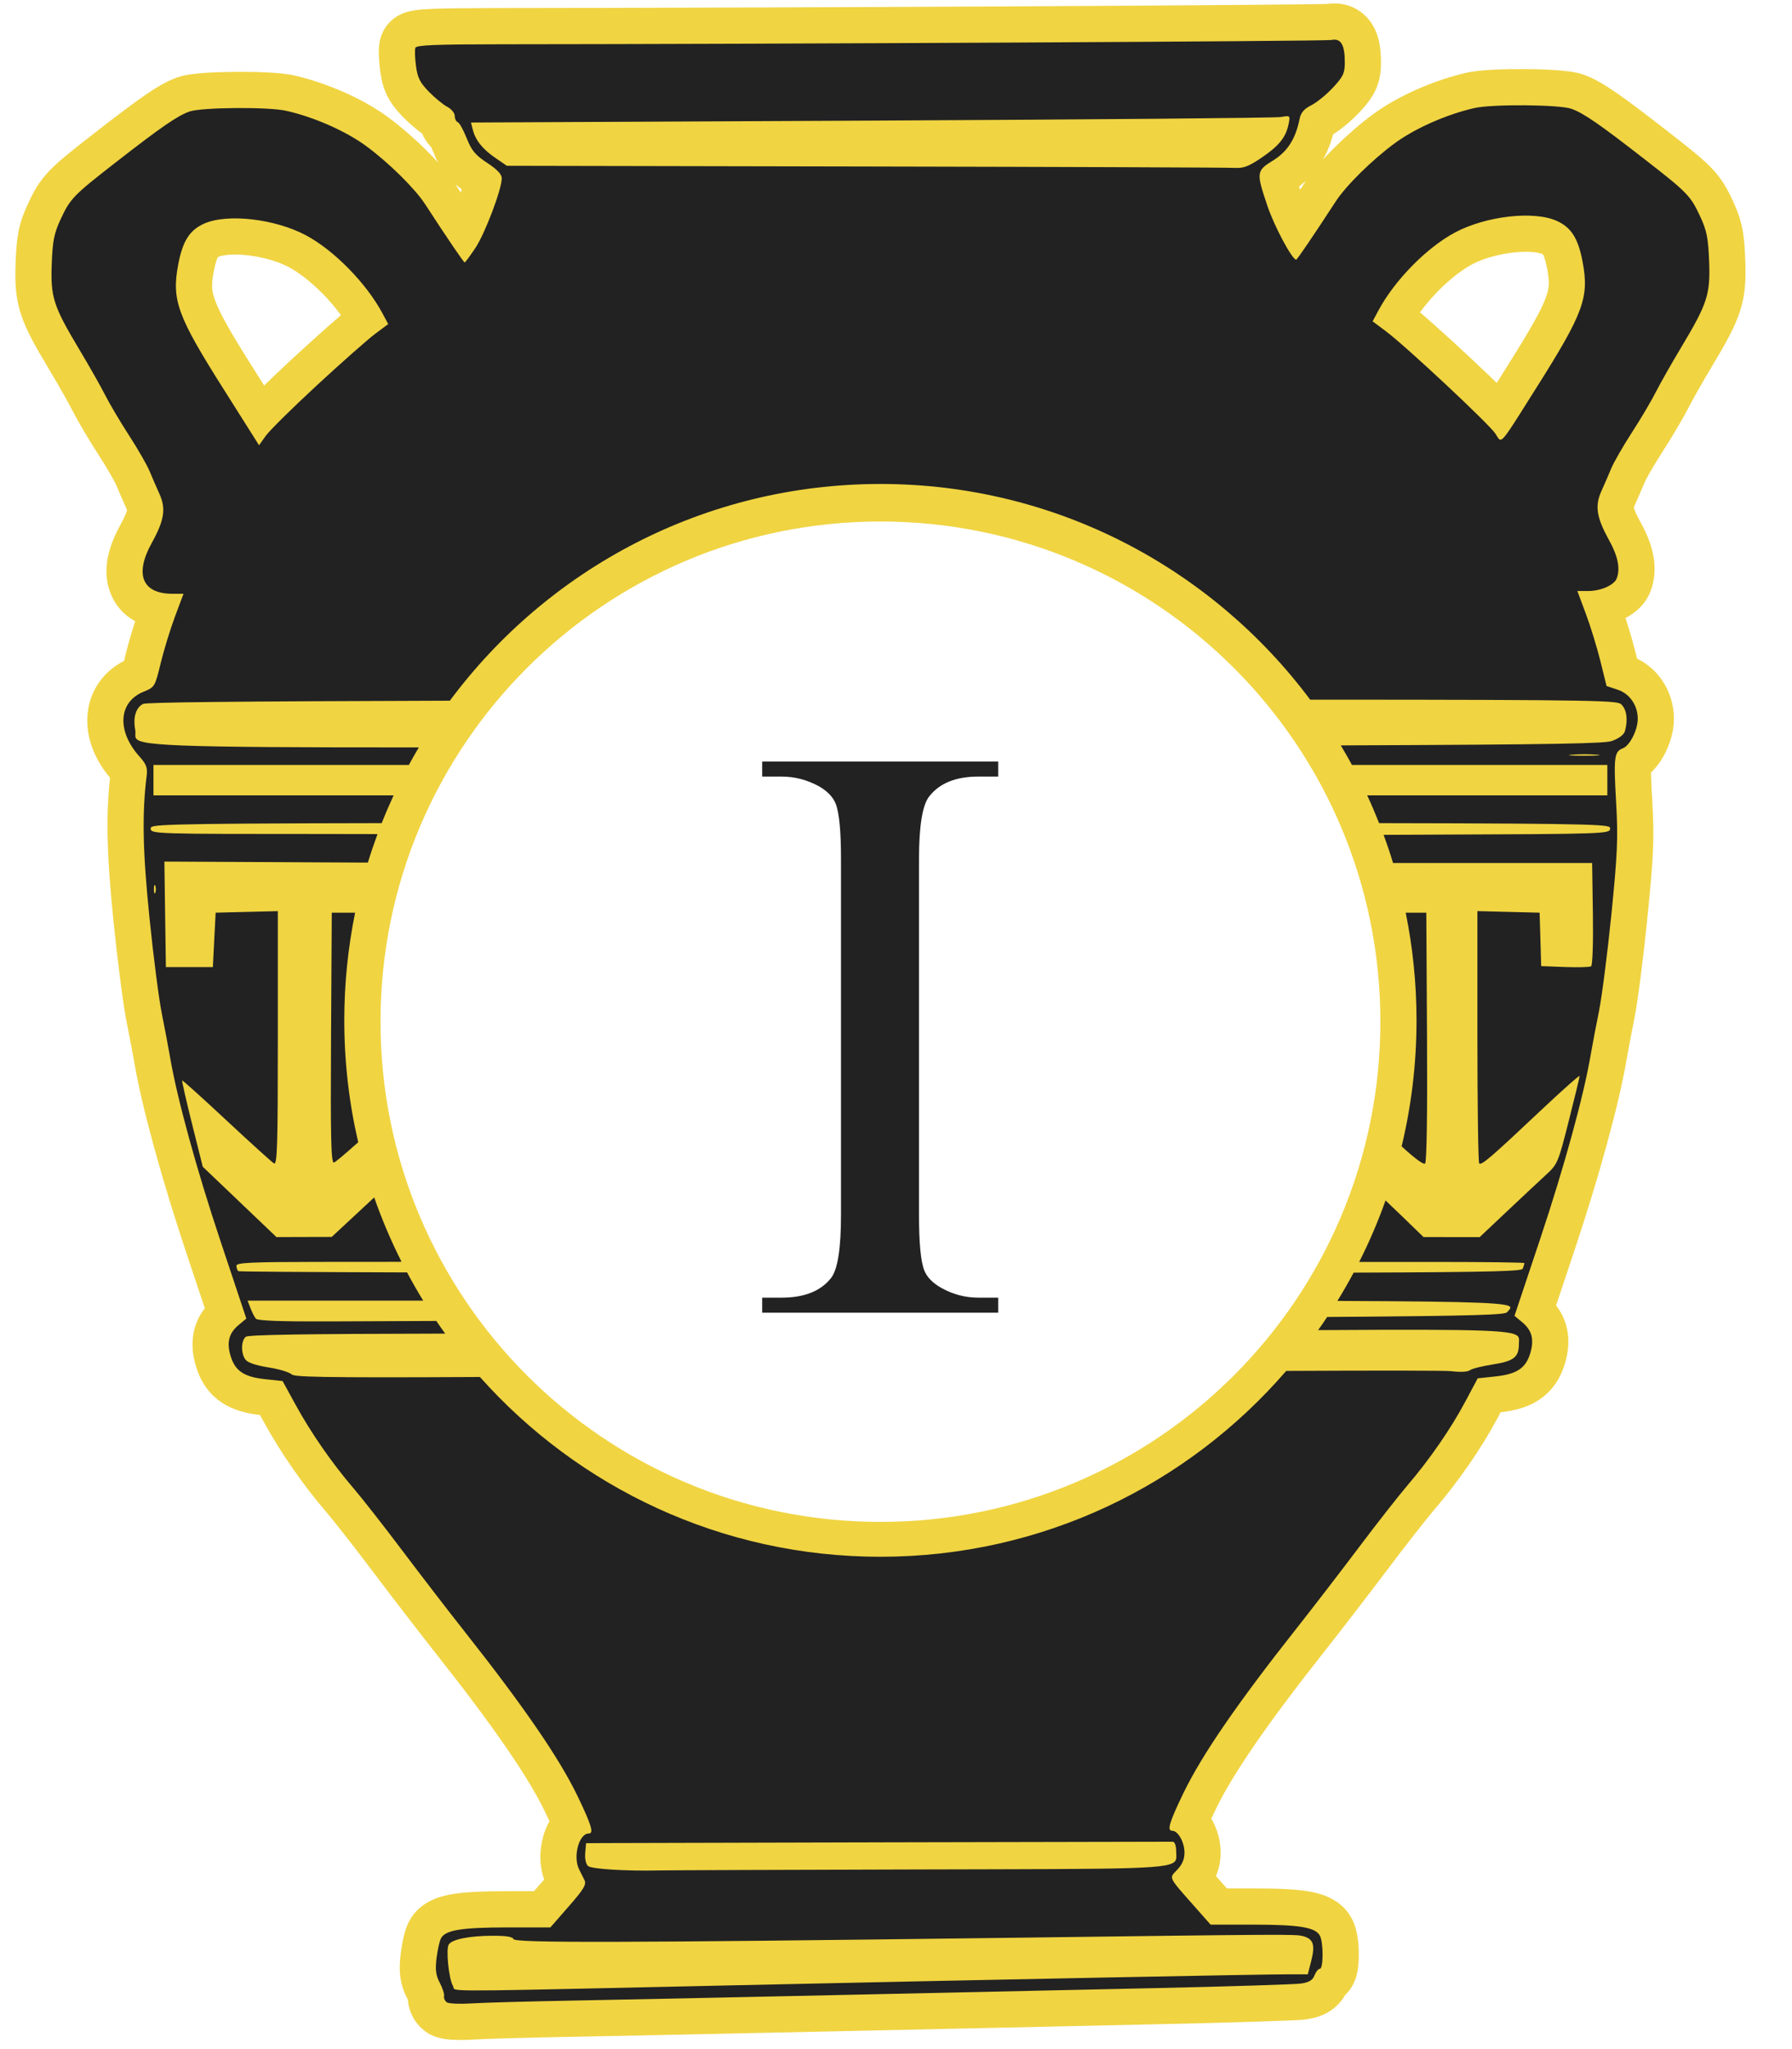
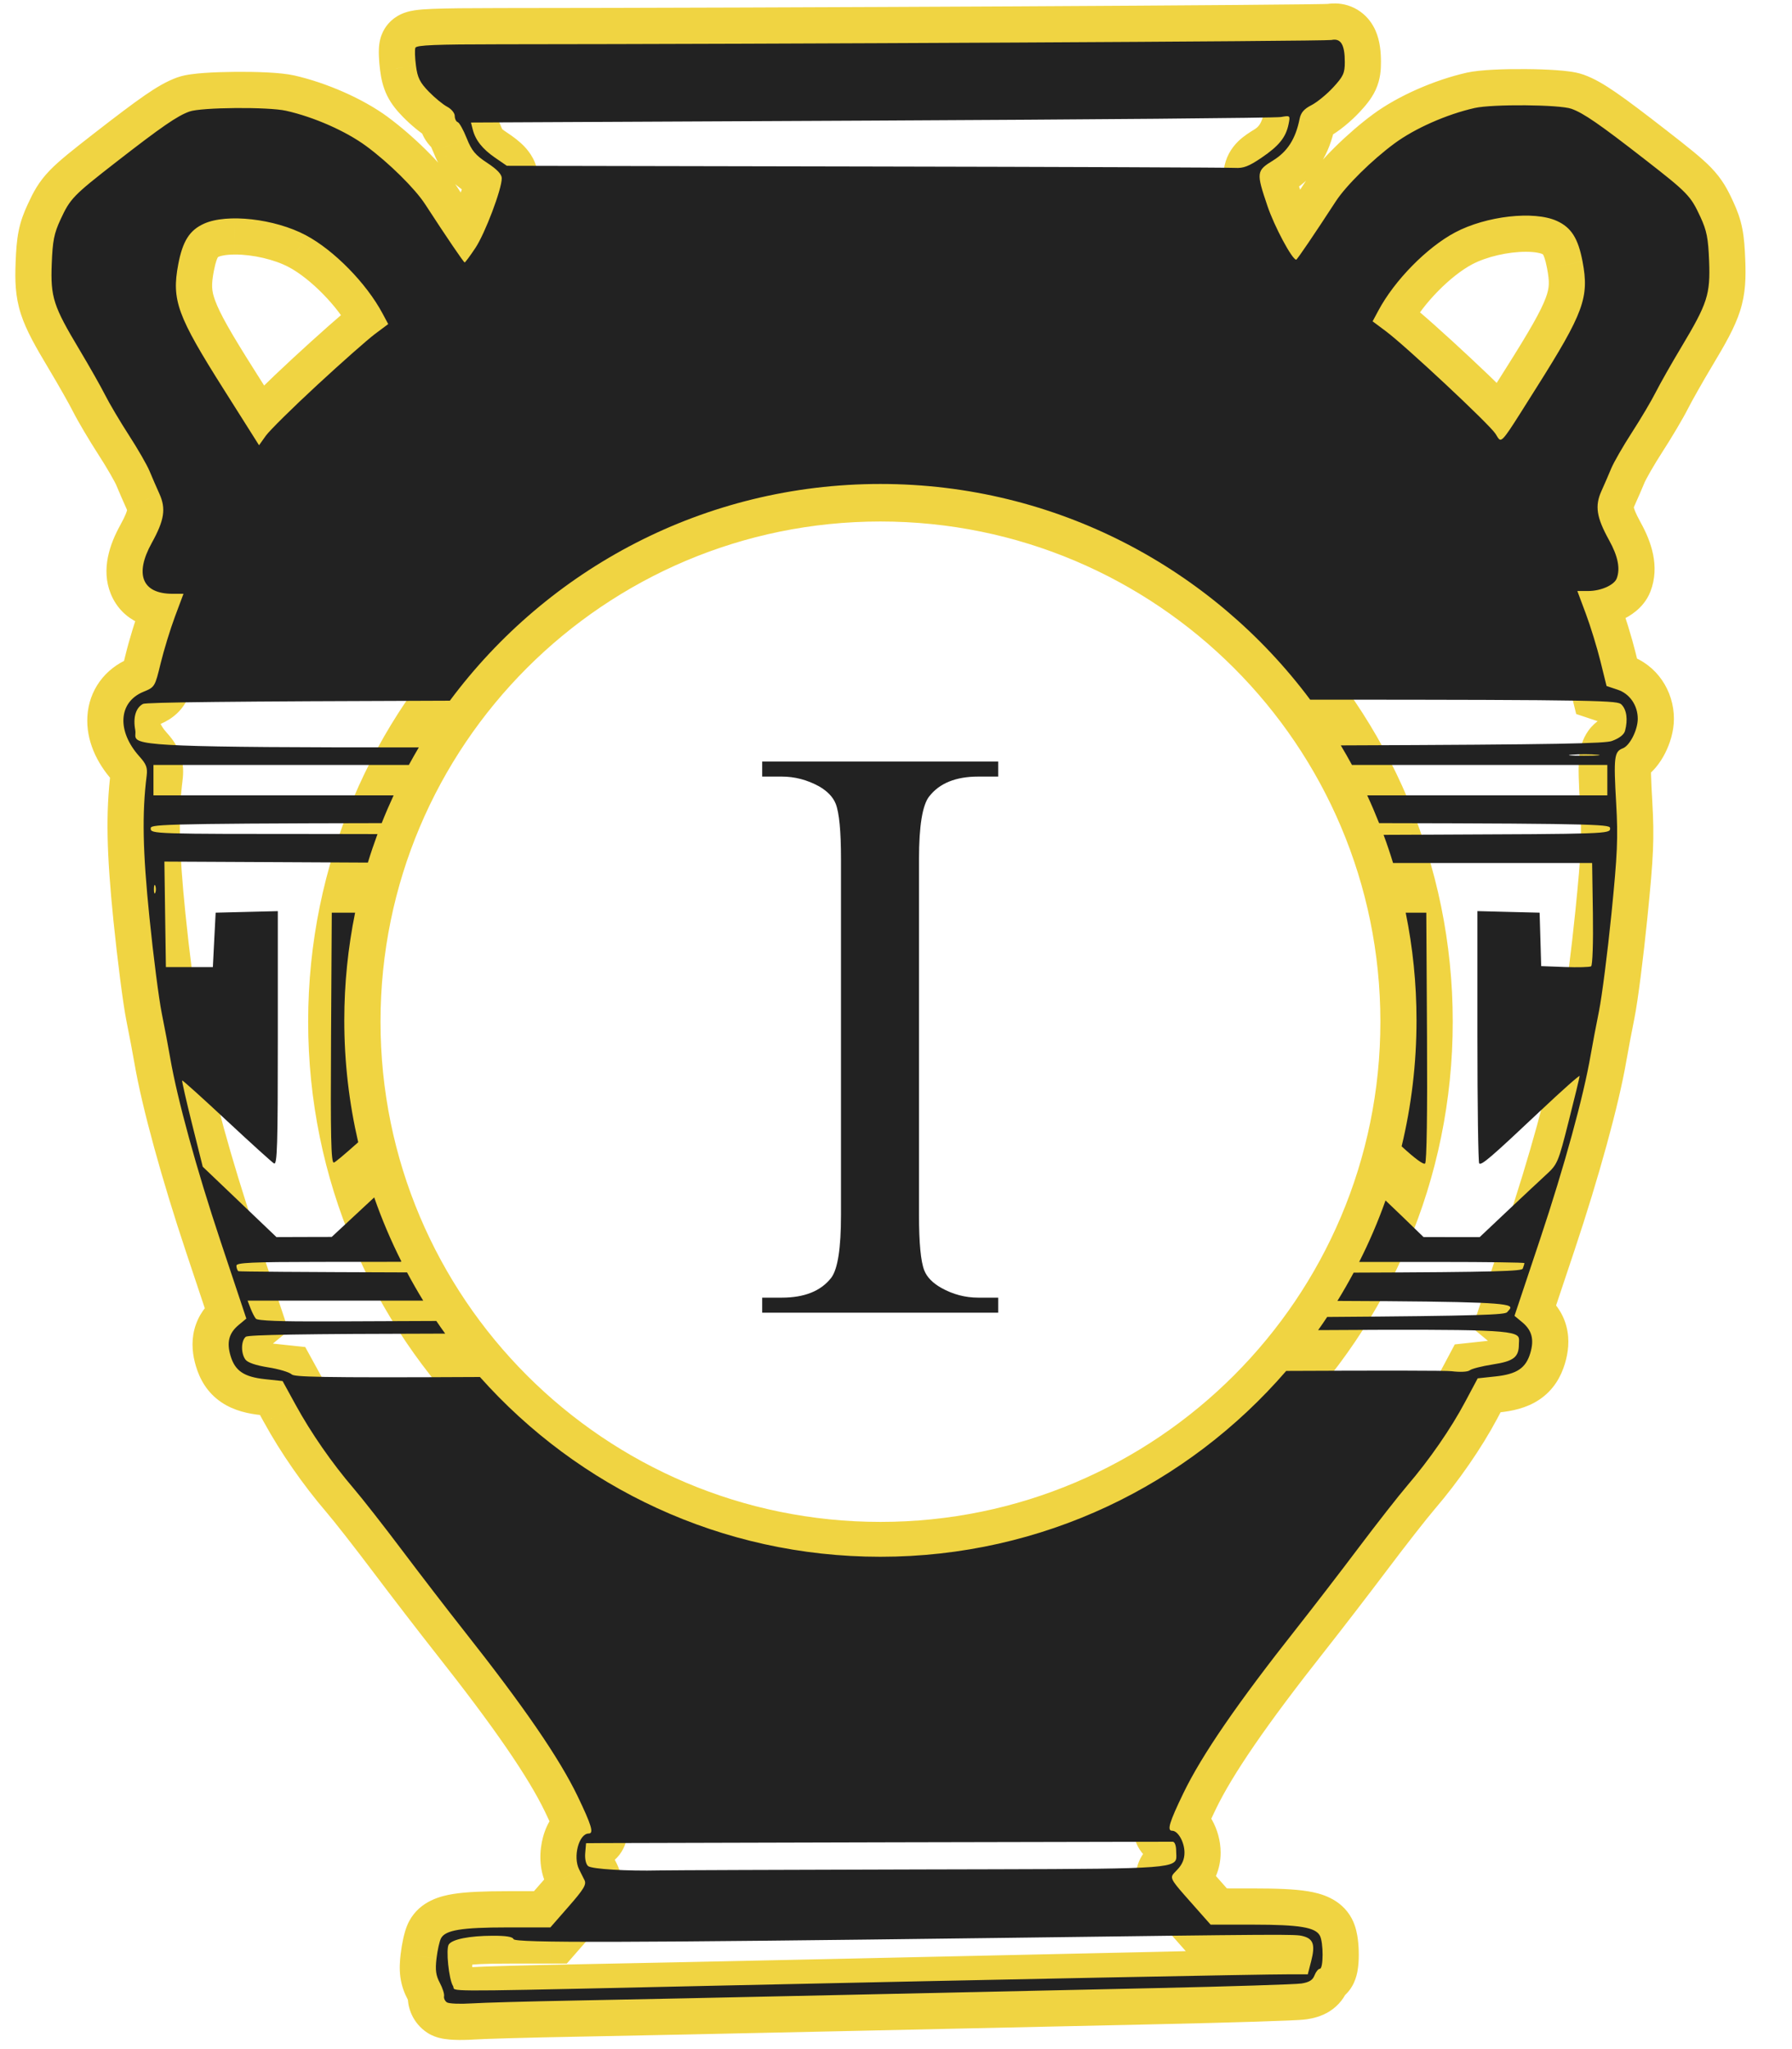
<svg xmlns="http://www.w3.org/2000/svg" width="56" height="64" viewBox="0 0 56 64" fill="none">
-   <path fill-rule="evenodd" clip-rule="evenodd" d="M41.609 1.248C41.645 1.241 41.679 1.237 41.711 1.237C41.931 1.243 42.025 1.46 42.025 1.94C42.025 2.285 41.978 2.387 41.661 2.73C41.461 2.946 41.156 3.195 40.982 3.284C40.75 3.402 40.651 3.517 40.611 3.716C40.487 4.337 40.233 4.735 39.785 5.01C39.259 5.333 39.252 5.385 39.608 6.433C39.824 7.073 40.379 8.11 40.505 8.11C40.535 8.11 41.077 7.314 41.742 6.291C42.061 5.8 42.874 4.997 43.579 4.478C44.216 4.009 45.212 3.57 46.084 3.373C46.64 3.247 48.737 3.264 49.107 3.397C49.487 3.533 49.98 3.873 51.396 4.974C52.744 6.022 52.831 6.112 53.137 6.774C53.336 7.203 53.382 7.437 53.409 8.153C53.45 9.197 53.361 9.471 52.544 10.836C52.234 11.353 51.874 11.989 51.742 12.25C51.611 12.511 51.277 13.074 51 13.502C50.723 13.931 50.433 14.435 50.355 14.623C50.276 14.812 50.137 15.133 50.045 15.336C49.834 15.801 49.89 16.16 50.284 16.872C50.562 17.373 50.639 17.761 50.522 18.067C50.442 18.274 50.025 18.459 49.636 18.459H49.292L49.558 19.171C49.704 19.562 49.909 20.229 50.014 20.654L50.205 21.426L50.555 21.543C50.929 21.667 51.18 22.031 51.18 22.45C51.18 22.797 50.932 23.288 50.714 23.371C50.443 23.474 50.422 23.645 50.506 25.101C50.567 26.169 50.546 26.668 50.357 28.549C50.235 29.758 50.061 31.116 49.97 31.567C49.88 32.017 49.762 32.639 49.709 32.947C49.486 34.245 48.886 36.431 48.132 38.688L47.328 41.098L47.57 41.297C47.874 41.548 47.949 41.838 47.821 42.264C47.681 42.732 47.401 42.919 46.737 42.99L46.178 43.05L45.788 43.781C45.34 44.621 44.668 45.593 43.976 46.4C43.712 46.708 43.028 47.582 42.456 48.341C41.885 49.099 41.021 50.221 40.537 50.833C38.663 53.203 37.553 54.819 36.976 56.015C36.54 56.919 36.462 57.18 36.629 57.18C36.814 57.18 37.015 57.536 37.015 57.863C37.015 58.069 36.944 58.236 36.788 58.398C36.704 58.486 36.643 58.538 36.628 58.6C36.597 58.732 36.77 58.912 37.358 59.577L37.831 60.112L39.172 60.112C40.608 60.113 41.107 60.196 41.246 60.455C41.361 60.668 41.36 61.492 41.245 61.492C41.197 61.492 41.122 61.584 41.079 61.696C41.023 61.844 40.913 61.913 40.671 61.95C40.489 61.979 38.436 62.043 36.108 62.094C33.78 62.145 29.311 62.243 26.175 62.312C23.04 62.381 19.328 62.458 17.926 62.484C16.525 62.509 15.087 62.55 14.73 62.573C14.374 62.596 14.031 62.581 13.968 62.54C13.905 62.499 13.864 62.411 13.877 62.345C13.89 62.279 13.831 62.092 13.745 61.929C13.622 61.699 13.6 61.53 13.643 61.165C13.673 60.908 13.736 60.625 13.783 60.538C13.92 60.282 14.425 60.199 15.857 60.199L17.2 60.198L17.774 59.542C18.244 59.004 18.334 58.857 18.267 58.723C18.226 58.641 18.16 58.509 18.112 58.415L18.099 58.388C17.899 57.992 18.092 57.266 18.398 57.266C18.565 57.266 18.488 57.006 18.052 56.102C17.475 54.905 16.364 53.29 14.49 50.919C14.006 50.307 13.143 49.186 12.571 48.427C11.999 47.668 11.316 46.794 11.051 46.486C10.376 45.699 9.723 44.758 9.243 43.883L8.832 43.134L8.282 43.075C7.627 43.005 7.346 42.816 7.206 42.35C7.079 41.924 7.154 41.635 7.458 41.384L7.699 41.184L6.895 38.774C6.141 36.517 5.541 34.332 5.318 33.033C5.265 32.725 5.148 32.104 5.057 31.653C4.966 31.202 4.793 29.852 4.671 28.653C4.46 26.58 4.437 25.407 4.583 24.229C4.615 23.975 4.574 23.867 4.357 23.625C3.646 22.835 3.701 21.929 4.479 21.608C4.839 21.46 4.843 21.454 5.022 20.714C5.122 20.304 5.323 19.648 5.469 19.257L5.735 18.545H5.392C4.445 18.545 4.198 17.941 4.743 16.958C5.137 16.246 5.193 15.887 4.982 15.422C4.89 15.219 4.751 14.898 4.673 14.709C4.595 14.521 4.304 14.017 4.027 13.589C3.75 13.161 3.417 12.597 3.285 12.336C3.154 12.075 2.793 11.439 2.484 10.922C1.666 9.557 1.577 9.283 1.617 8.239C1.645 7.523 1.692 7.289 1.89 6.86C2.197 6.198 2.284 6.108 3.631 5.061C5.048 3.959 5.54 3.619 5.92 3.483C6.29 3.35 8.388 3.334 8.943 3.459C9.816 3.656 10.811 4.095 11.448 4.564C12.153 5.083 12.966 5.886 13.286 6.377C13.951 7.4 14.492 8.196 14.521 8.196C14.54 8.196 14.692 7.992 14.858 7.743C15.159 7.289 15.68 5.911 15.68 5.567C15.68 5.443 15.536 5.291 15.227 5.088C14.855 4.844 14.74 4.705 14.586 4.318C14.483 4.058 14.356 3.832 14.305 3.815C14.254 3.798 14.212 3.71 14.212 3.621C14.212 3.53 14.106 3.402 13.975 3.333C13.844 3.265 13.585 3.051 13.398 2.859C13.122 2.574 13.048 2.425 12.999 2.054C12.968 1.804 12.959 1.551 12.981 1.492C13.013 1.409 13.623 1.383 15.625 1.382C24.128 1.378 41.413 1.289 41.609 1.248ZM48.653 6.899C48.406 6.788 48.068 6.734 47.691 6.734C46.97 6.732 46.107 6.921 45.47 7.26C44.59 7.728 43.581 8.756 43.076 9.698L42.895 10.035L43.31 10.345C43.935 10.812 46.535 13.242 46.733 13.544C46.796 13.641 46.829 13.72 46.878 13.731C46.99 13.757 47.183 13.424 48.003 12.126C49.495 9.765 49.669 9.293 49.457 8.17C49.319 7.444 49.104 7.104 48.653 6.899ZM9.558 7.346C8.921 7.007 8.058 6.818 7.338 6.82C6.96 6.821 6.622 6.874 6.376 6.986C5.924 7.19 5.709 7.531 5.572 8.257C5.36 9.375 5.539 9.864 7.001 12.173C7.463 12.903 7.898 13.591 7.968 13.703L8.096 13.906L8.307 13.61C8.423 13.447 9.145 12.735 9.911 12.027C10.678 11.319 11.491 10.601 11.719 10.431L12.133 10.121L11.952 9.784C11.448 8.842 10.439 7.814 9.558 7.346ZM44.267 31.911C44.267 41.163 36.767 48.664 27.514 48.664C18.262 48.664 10.761 41.163 10.761 31.911C10.761 22.658 18.262 15.157 27.514 15.157C36.767 15.157 44.267 22.658 44.267 31.911Z" fill="#F0D442" />
  <path d="M41.711 1.237L41.68 2.367L41.68 2.367L41.711 1.237ZM41.609 1.248L41.383 0.14L41.38 0.141L41.609 1.248ZM41.661 2.73L42.492 3.496L42.492 3.496L41.661 2.73ZM40.982 3.284L40.469 2.277L40.469 2.277L40.982 3.284ZM40.611 3.716L39.503 3.493L39.503 3.494L40.611 3.716ZM39.785 5.01L40.377 5.973L40.377 5.973L39.785 5.01ZM39.608 6.433L38.537 6.796L38.537 6.796L39.608 6.433ZM41.742 6.291L40.794 5.674V5.674L41.742 6.291ZM43.579 4.478L44.25 5.388L44.25 5.388L43.579 4.478ZM46.084 3.373L46.333 4.475L46.333 4.475L46.084 3.373ZM49.107 3.397L48.725 4.461L48.725 4.461L49.107 3.397ZM51.396 4.974L50.702 5.867L50.702 5.867L51.396 4.974ZM53.137 6.774L54.163 6.299L54.163 6.299L53.137 6.774ZM53.409 8.153L52.28 8.197L52.28 8.197L53.409 8.153ZM52.544 10.836L51.574 10.255V10.255L52.544 10.836ZM51.742 12.25L50.733 11.741L50.733 11.741L51.742 12.25ZM51 13.502L51.949 14.116L51.949 14.116L51 13.502ZM50.355 14.623L49.31 14.19L49.31 14.19L50.355 14.623ZM50.045 15.336L49.016 14.869L49.015 14.869L50.045 15.336ZM50.284 16.872L51.273 16.324L51.273 16.324L50.284 16.872ZM50.522 18.067L49.467 17.661L49.467 17.661L50.522 18.067ZM49.292 18.459V17.328H47.665L48.233 18.853L49.292 18.459ZM49.558 19.171L48.498 19.565L48.499 19.566L49.558 19.171ZM50.014 20.654L51.111 20.383L51.111 20.383L50.014 20.654ZM50.205 21.426L49.107 21.697L49.256 22.301L49.847 22.498L50.205 21.426ZM50.555 21.543L50.197 22.615L50.198 22.615L50.555 21.543ZM50.714 23.371L50.313 22.314L50.313 22.314L50.714 23.371ZM50.506 25.101L51.634 25.036L51.634 25.036L50.506 25.101ZM50.357 28.549L49.232 28.436L49.232 28.436L50.357 28.549ZM49.97 31.567L48.862 31.343L48.862 31.343L49.97 31.567ZM49.709 32.947L50.823 33.138L50.823 33.138L49.709 32.947ZM48.132 38.688L47.06 38.33L47.06 38.33L48.132 38.688ZM47.328 41.098L46.256 40.74L46.011 41.475L46.608 41.969L47.328 41.098ZM47.57 41.297L48.29 40.426L48.29 40.426L47.57 41.297ZM47.821 42.264L48.904 42.589L48.904 42.589L47.821 42.264ZM46.737 42.99L46.617 41.866L46.616 41.866L46.737 42.99ZM46.178 43.05L46.057 41.926L45.462 41.99L45.181 42.518L46.178 43.05ZM45.788 43.781L44.791 43.249L44.791 43.249L45.788 43.781ZM43.976 46.4L43.118 45.664L43.118 45.664L43.976 46.4ZM42.456 48.341L41.553 47.661L41.553 47.661L42.456 48.341ZM40.537 50.833L41.424 51.534L41.424 51.534L40.537 50.833ZM36.976 56.015L37.994 56.506L37.994 56.506L36.976 56.015ZM36.788 58.398L35.972 57.615L35.972 57.616L36.788 58.398ZM36.628 58.6L37.728 58.86L37.728 58.86L36.628 58.6ZM37.358 59.577L38.205 58.828L38.205 58.828L37.358 59.577ZM37.831 60.112L36.984 60.86L37.321 61.242L37.83 61.242L37.831 60.112ZM39.172 60.112L39.172 61.243H39.172L39.172 60.112ZM41.246 60.455L40.25 60.989L40.25 60.989L41.246 60.455ZM41.079 61.696L42.136 62.098L42.136 62.097L41.079 61.696ZM40.671 61.95L40.497 60.834L40.497 60.834L40.671 61.95ZM36.108 62.094L36.083 60.964H36.083L36.108 62.094ZM26.175 62.312L26.15 61.182L26.175 62.312ZM17.926 62.484L17.905 61.354L17.905 61.354L17.926 62.484ZM13.968 62.54L13.351 63.487L13.352 63.488L13.968 62.54ZM13.877 62.345L14.984 62.572L14.985 62.569L13.877 62.345ZM13.745 61.929L14.743 61.399L14.743 61.399L13.745 61.929ZM13.643 61.165L14.765 61.298L14.765 61.297L13.643 61.165ZM13.783 60.538L12.787 60.004L12.787 60.004L13.783 60.538ZM15.857 60.199L15.858 61.329H15.858L15.857 60.199ZM17.2 60.198L17.2 61.328L17.713 61.328L18.05 60.943L17.2 60.198ZM17.774 59.542L18.625 60.286L18.625 60.286L17.774 59.542ZM18.267 58.723L19.279 58.219L19.279 58.219L18.267 58.723ZM18.112 58.415L17.103 58.923L17.103 58.924L18.112 58.415ZM18.099 58.388L19.108 57.88L19.108 57.88L18.099 58.388ZM18.052 56.102L19.07 55.611L19.07 55.611L18.052 56.102ZM14.49 50.919L15.377 50.218L15.377 50.218L14.49 50.919ZM12.571 48.427L13.474 47.747L13.474 47.747L12.571 48.427ZM11.051 46.486L10.193 47.222H10.193L11.051 46.486ZM9.243 43.883L8.251 44.426L8.252 44.426L9.243 43.883ZM8.832 43.134L9.823 42.59L9.539 42.072L8.951 42.01L8.832 43.134ZM8.282 43.075L8.162 44.199L8.162 44.199L8.282 43.075ZM7.206 42.35L6.124 42.675L6.124 42.675L7.206 42.35ZM7.458 41.384L6.738 40.512L6.737 40.513L7.458 41.384ZM7.699 41.184L8.419 42.055L9.017 41.561L8.772 40.826L7.699 41.184ZM6.895 38.774L5.823 39.132L5.823 39.132L6.895 38.774ZM5.318 33.033L4.204 33.224L4.204 33.224L5.318 33.033ZM5.057 31.653L6.165 31.43L6.165 31.43L5.057 31.653ZM4.671 28.653L3.546 28.767L3.546 28.767L4.671 28.653ZM4.583 24.229L5.705 24.369L5.705 24.369L4.583 24.229ZM4.357 23.625L5.199 22.871L5.198 22.87L4.357 23.625ZM4.479 21.608L4.048 20.563L4.048 20.563L4.479 21.608ZM5.022 20.714L6.121 20.98L6.121 20.98L5.022 20.714ZM5.469 19.257L6.528 19.653L6.528 19.652L5.469 19.257ZM5.735 18.545L6.794 18.94L7.364 17.415H5.735V18.545ZM4.743 16.958L3.754 16.41L3.754 16.41L4.743 16.958ZM4.982 15.422L6.012 14.956L6.012 14.955L4.982 15.422ZM4.673 14.709L3.629 15.142L3.629 15.142L4.673 14.709ZM4.027 13.589L4.976 12.975L4.976 12.975L4.027 13.589ZM3.285 12.336L2.276 12.844L2.276 12.844L3.285 12.336ZM2.484 10.922L1.514 11.503H1.514L2.484 10.922ZM1.617 8.239L2.747 8.283L2.747 8.283L1.617 8.239ZM1.89 6.86L2.916 7.335L2.916 7.335L1.89 6.86ZM3.631 5.061L4.325 5.953L4.325 5.953L3.631 5.061ZM5.92 3.483L5.538 2.419L5.538 2.419L5.92 3.483ZM8.943 3.459L9.192 2.356L9.192 2.356L8.943 3.459ZM11.448 4.564L10.777 5.474L10.778 5.474L11.448 4.564ZM13.286 6.377L14.233 5.761L14.233 5.761L13.286 6.377ZM14.858 7.743L15.799 8.369L15.799 8.369L14.858 7.743ZM15.227 5.088L15.847 4.143L15.847 4.143L15.227 5.088ZM14.586 4.318L13.535 4.735L13.536 4.735L14.586 4.318ZM14.305 3.815L13.948 4.887L13.949 4.888L14.305 3.815ZM13.975 3.333L14.499 2.332L14.499 2.332L13.975 3.333ZM13.398 2.859L14.209 2.072L14.209 2.072L13.398 2.859ZM12.999 2.054L11.878 2.196L11.879 2.2L12.999 2.054ZM12.981 1.492L14.037 1.894L14.039 1.89L12.981 1.492ZM15.625 1.382L15.625 0.252H15.625L15.625 1.382ZM47.691 6.734L47.693 5.603H47.693L47.691 6.734ZM48.653 6.899L49.119 5.87L49.119 5.87L48.653 6.899ZM45.47 7.26L46.001 8.258L46.001 8.258L45.47 7.26ZM43.076 9.698L44.073 10.231L44.073 10.231L43.076 9.698ZM42.895 10.035L41.899 9.502L41.44 10.359L42.219 10.941L42.895 10.035ZM43.31 10.345L42.633 11.25L42.633 11.25L43.31 10.345ZM46.733 13.544L47.679 12.925L47.679 12.925L46.733 13.544ZM46.878 13.731L46.627 14.833L46.627 14.833L46.878 13.731ZM48.003 12.126L47.048 11.522L47.048 11.522L48.003 12.126ZM49.457 8.17L50.567 7.961L50.567 7.96L49.457 8.17ZM7.338 6.82L7.34 7.95L7.341 7.95L7.338 6.82ZM9.558 7.346L10.089 6.348L10.088 6.348L9.558 7.346ZM6.376 6.986L5.909 5.956L5.909 5.956L6.376 6.986ZM5.572 8.257L4.461 8.047L4.461 8.047L5.572 8.257ZM7.001 12.173L6.046 12.778L6.046 12.778L7.001 12.173ZM7.968 13.703L7.011 14.303L7.011 14.305L7.968 13.703ZM8.096 13.906L7.139 14.508L8.038 15.936L9.017 14.562L8.096 13.906ZM8.307 13.61L7.386 12.954L7.386 12.954L8.307 13.61ZM9.911 12.027L9.144 11.197L9.144 11.197L9.911 12.027ZM11.719 10.431L11.042 9.525L11.042 9.525L11.719 10.431ZM12.133 10.121L12.809 11.027L13.588 10.445L13.129 9.588L12.133 10.121ZM11.952 9.784L10.956 10.318L10.956 10.318L11.952 9.784ZM41.742 0.108C41.596 0.104 41.471 0.123 41.383 0.14L41.834 2.356C41.82 2.359 41.763 2.37 41.68 2.367L41.742 0.108ZM43.155 1.94C43.155 1.669 43.135 1.295 42.984 0.953C42.899 0.763 42.756 0.54 42.514 0.366C42.264 0.185 41.989 0.114 41.741 0.108L41.68 2.367C41.542 2.364 41.361 2.322 41.191 2.199C41.029 2.082 40.95 1.945 40.917 1.869C40.886 1.799 40.884 1.76 40.887 1.785C40.89 1.805 40.894 1.854 40.894 1.94H43.155ZM42.492 3.496C42.641 3.335 42.852 3.104 42.988 2.809C43.146 2.467 43.155 2.152 43.155 1.94H40.894C40.894 1.972 40.894 1.99 40.893 2C40.893 2.01 40.893 2.007 40.894 1.996C40.896 1.984 40.9 1.963 40.907 1.938C40.915 1.912 40.924 1.886 40.935 1.863C40.956 1.816 40.974 1.798 40.958 1.818C40.95 1.828 40.937 1.844 40.915 1.869C40.893 1.894 40.866 1.925 40.831 1.963L42.492 3.496ZM41.495 4.291C41.832 4.119 42.242 3.766 42.492 3.496L40.831 1.963C40.773 2.025 40.688 2.105 40.597 2.179C40.554 2.214 40.516 2.243 40.487 2.263C40.454 2.286 40.449 2.287 40.469 2.277L41.495 4.291ZM41.72 3.938C41.716 3.957 41.706 3.998 41.682 4.051C41.657 4.106 41.623 4.159 41.582 4.206C41.506 4.294 41.445 4.317 41.495 4.291L40.469 2.277C40.288 2.369 40.061 2.508 39.867 2.733C39.658 2.977 39.553 3.245 39.503 3.493L41.72 3.938ZM40.377 5.973C41.147 5.5 41.547 4.799 41.72 3.938L39.503 3.494C39.427 3.875 39.319 3.969 39.193 4.047L40.377 5.973ZM40.678 6.071C40.634 5.94 40.598 5.832 40.568 5.74C40.538 5.646 40.518 5.579 40.505 5.528C40.492 5.476 40.489 5.459 40.49 5.463C40.491 5.468 40.497 5.516 40.487 5.589C40.477 5.67 40.451 5.764 40.402 5.857C40.354 5.946 40.301 6.005 40.27 6.034C40.243 6.06 40.23 6.067 40.254 6.051C40.277 6.035 40.312 6.013 40.377 5.973L39.193 4.047C39.082 4.115 38.873 4.241 38.7 4.408C38.476 4.624 38.292 4.922 38.244 5.31C38.205 5.624 38.269 5.911 38.318 6.099C38.371 6.303 38.451 6.542 38.537 6.796L40.678 6.071ZM40.505 6.98C40.692 6.98 40.838 7.026 40.927 7.064C41.018 7.102 41.086 7.144 41.126 7.173C41.204 7.228 41.252 7.278 41.265 7.292C41.295 7.324 41.3 7.335 41.276 7.301C41.235 7.24 41.168 7.13 41.087 6.978C40.923 6.672 40.76 6.312 40.678 6.071L38.537 6.796C38.672 7.194 38.895 7.673 39.094 8.045C39.194 8.233 39.304 8.421 39.409 8.575C39.458 8.648 39.529 8.745 39.614 8.836C39.655 8.88 39.728 8.953 39.828 9.024C39.898 9.073 40.145 9.24 40.505 9.24V6.98ZM40.794 5.674C40.464 6.182 40.167 6.63 39.95 6.949C39.841 7.109 39.757 7.231 39.701 7.309C39.687 7.328 39.676 7.343 39.668 7.354C39.659 7.365 39.655 7.37 39.656 7.369C39.656 7.369 39.659 7.365 39.664 7.359C39.669 7.354 39.68 7.341 39.696 7.324C39.707 7.312 39.745 7.272 39.802 7.226C39.83 7.204 39.887 7.16 39.968 7.116C40.025 7.085 40.224 6.98 40.505 6.98V9.24C40.788 9.24 40.988 9.135 41.046 9.103C41.129 9.058 41.188 9.013 41.217 8.989C41.278 8.941 41.321 8.896 41.338 8.878C41.377 8.837 41.408 8.798 41.424 8.778C41.46 8.733 41.499 8.68 41.535 8.631C41.609 8.527 41.707 8.386 41.82 8.219C42.048 7.884 42.354 7.423 42.69 6.907L40.794 5.674ZM42.909 3.568C42.143 4.132 41.215 5.028 40.794 5.674L42.69 6.907C42.908 6.571 43.606 5.862 44.25 5.388L42.909 3.568ZM45.835 2.27C44.831 2.497 43.687 2.994 42.909 3.568L44.25 5.388C44.745 5.023 45.593 4.642 46.333 4.475L45.835 2.27ZM49.489 2.333C49.325 2.274 49.153 2.247 49.048 2.233C48.921 2.215 48.78 2.202 48.637 2.192C48.35 2.171 48.011 2.16 47.674 2.158C47.056 2.153 46.261 2.174 45.835 2.27L46.333 4.475C46.331 4.476 46.342 4.473 46.369 4.469C46.395 4.466 46.429 4.461 46.472 4.457C46.559 4.448 46.668 4.44 46.795 4.434C47.05 4.421 47.353 4.416 47.656 4.418C47.96 4.421 48.25 4.431 48.477 4.447C48.591 4.455 48.679 4.464 48.74 4.472C48.822 4.484 48.797 4.486 48.725 4.461L49.489 2.333ZM52.09 4.082C51.383 3.532 50.882 3.153 50.505 2.893C50.129 2.634 49.816 2.45 49.489 2.333L48.725 4.461C48.778 4.48 48.902 4.534 49.221 4.754C49.539 4.974 49.993 5.316 50.702 5.867L52.09 4.082ZM54.163 6.299C53.994 5.934 53.832 5.608 53.469 5.233C53.172 4.926 52.736 4.585 52.09 4.082L50.702 5.867C51.403 6.412 51.685 6.64 51.845 6.805C51.939 6.903 51.974 6.951 52.111 7.248L54.163 6.299ZM54.539 8.11C54.525 7.746 54.505 7.432 54.446 7.137C54.383 6.817 54.284 6.562 54.163 6.299L52.111 7.248C52.188 7.415 52.212 7.492 52.228 7.575C52.25 7.683 52.266 7.844 52.28 8.197L54.539 8.11ZM53.513 11.417C53.911 10.753 54.209 10.234 54.374 9.721C54.556 9.155 54.56 8.662 54.539 8.11L52.28 8.197C52.299 8.688 52.279 8.854 52.222 9.027C52.15 9.253 51.994 9.554 51.574 10.255L53.513 11.417ZM52.752 12.758C52.864 12.536 53.206 11.929 53.513 11.417L51.574 10.255C51.262 10.776 50.884 11.442 50.733 11.741L52.752 12.758ZM51.949 14.116C52.234 13.675 52.594 13.072 52.752 12.758L50.733 11.741C50.628 11.949 50.319 12.473 50.051 12.889L51.949 14.116ZM51.399 15.056C51.398 15.059 51.411 15.029 51.449 14.957C51.483 14.892 51.529 14.81 51.582 14.717C51.69 14.53 51.821 14.313 51.949 14.116L50.051 12.889C49.775 13.314 49.432 13.896 49.31 14.19L51.399 15.056ZM51.075 15.802C51.171 15.589 51.316 15.257 51.399 15.056L49.31 14.19C49.237 14.367 49.103 14.676 49.016 14.869L51.075 15.802ZM51.273 16.324C51.092 15.997 51.06 15.872 51.055 15.838C51.054 15.833 51.055 15.844 51.053 15.857C51.052 15.866 51.052 15.851 51.075 15.802L49.015 14.869C48.839 15.259 48.743 15.688 48.821 16.185C48.889 16.625 49.082 17.035 49.295 17.419L51.273 16.324ZM51.577 18.472C51.88 17.685 51.596 16.907 51.273 16.324L49.295 17.419C49.4 17.608 49.434 17.718 49.443 17.764C49.45 17.799 49.433 17.749 49.467 17.661L51.577 18.472ZM49.636 19.589C49.995 19.589 50.351 19.507 50.652 19.374C50.804 19.307 50.97 19.214 51.123 19.088C51.268 18.969 51.463 18.769 51.577 18.472L49.467 17.661C49.506 17.561 49.555 17.487 49.592 17.44C49.63 17.392 49.665 17.361 49.686 17.343C49.727 17.31 49.749 17.302 49.738 17.307C49.731 17.31 49.713 17.317 49.689 17.322C49.665 17.327 49.646 17.328 49.636 17.328V19.589ZM49.292 19.589H49.636V17.328H49.292V19.589ZM50.617 18.776L50.351 18.064L48.233 18.853L48.498 19.565L50.617 18.776ZM51.111 20.383C50.996 19.918 50.778 19.209 50.617 18.775L48.499 19.566C48.629 19.915 48.822 20.541 48.917 20.925L51.111 20.383ZM51.302 21.155L51.111 20.383L48.917 20.925L49.107 21.697L51.302 21.155ZM50.912 20.47L50.562 20.353L49.847 22.498L50.197 22.615L50.912 20.47ZM52.31 22.45C52.31 21.585 51.785 20.761 50.912 20.47L50.198 22.615C50.073 22.573 50.05 22.477 50.05 22.45H52.31ZM51.115 24.428C51.423 24.311 51.628 24.105 51.738 23.976C51.863 23.829 51.962 23.67 52.037 23.52C52.179 23.239 52.31 22.853 52.31 22.45H50.05C50.05 22.41 50.056 22.402 50.049 22.427C50.043 22.448 50.032 22.475 50.02 22.5C50.006 22.527 50.002 22.527 50.019 22.507C50.029 22.496 50.052 22.47 50.092 22.438C50.13 22.407 50.204 22.356 50.313 22.314L51.115 24.428ZM51.634 25.036C51.613 24.672 51.6 24.405 51.595 24.202C51.59 23.991 51.595 23.898 51.599 23.863C51.604 23.823 51.596 23.971 51.469 24.145C51.322 24.348 51.138 24.419 51.115 24.428L50.313 22.314C50.154 22.375 49.866 22.506 49.641 22.815C49.437 23.096 49.378 23.397 49.355 23.593C49.311 23.955 49.338 24.483 49.377 25.166L51.634 25.036ZM51.481 28.662C51.673 26.759 51.701 26.192 51.634 25.036L49.377 25.166C49.434 26.146 49.419 26.577 49.232 28.436L51.481 28.662ZM51.078 31.79C51.182 31.278 51.36 29.867 51.481 28.662L49.232 28.436C49.11 29.649 48.941 30.955 48.862 31.343L51.078 31.79ZM50.823 33.138C50.873 32.844 50.989 32.235 51.078 31.79L48.862 31.343C48.77 31.8 48.65 32.433 48.595 32.756L50.823 33.138ZM49.205 39.045C49.964 36.77 50.585 34.521 50.823 33.138L48.595 32.755C48.386 33.97 47.807 36.092 47.06 38.33L49.205 39.045ZM48.4 41.455L49.205 39.045L47.06 38.33L46.256 40.74L48.4 41.455ZM48.29 40.426L48.048 40.226L46.608 41.969L46.85 42.169L48.29 40.426ZM48.904 42.589C49.003 42.257 49.062 41.856 48.951 41.431C48.837 40.989 48.577 40.663 48.29 40.426L46.85 42.169C46.862 42.178 46.847 42.169 46.825 42.137C46.801 42.102 46.778 42.055 46.763 41.999C46.734 41.888 46.767 41.844 46.739 41.939L48.904 42.589ZM46.857 44.114C47.249 44.072 47.705 43.983 48.104 43.715C48.552 43.415 48.782 42.995 48.904 42.589L46.739 41.939C46.727 41.978 46.724 41.969 46.746 41.937C46.757 41.921 46.771 41.902 46.791 41.883C46.81 41.864 46.829 41.848 46.847 41.836C46.881 41.813 46.893 41.815 46.856 41.825C46.817 41.837 46.743 41.852 46.617 41.866L46.857 44.114ZM46.299 44.174L46.858 44.114L46.616 41.866L46.057 41.926L46.299 44.174ZM46.786 44.312L47.175 43.582L45.181 42.518L44.791 43.249L46.786 44.312ZM44.834 47.136C45.573 46.274 46.295 45.234 46.786 44.312L44.791 43.249C44.386 44.009 43.762 44.913 43.118 45.664L44.834 47.136ZM43.359 49.021C43.93 48.262 44.595 47.414 44.834 47.136L43.118 45.664C42.828 46.002 42.125 46.901 41.553 47.661L43.359 49.021ZM41.424 51.534C41.914 50.914 42.783 49.785 43.359 49.021L41.553 47.661C40.986 48.414 40.128 49.528 39.651 50.132L41.424 51.534ZM37.994 56.506C38.512 55.432 39.553 53.9 41.424 51.534L39.651 50.132C37.773 52.507 36.593 54.206 35.958 55.525L37.994 56.506ZM36.629 56.05C36.743 56.05 36.977 56.07 37.216 56.234C37.478 56.413 37.603 56.663 37.65 56.858C37.691 57.026 37.677 57.156 37.671 57.196C37.665 57.245 37.657 57.27 37.66 57.259C37.682 57.183 37.768 56.975 37.994 56.506L35.958 55.525C35.748 55.96 35.577 56.334 35.493 56.614C35.465 56.709 35.366 57.032 35.453 57.392C35.51 57.625 35.652 57.903 35.94 58.1C36.206 58.281 36.474 58.31 36.629 58.31V56.05ZM38.145 57.863C38.145 57.488 38.036 57.127 37.875 56.842C37.794 56.698 37.674 56.529 37.503 56.383C37.342 56.244 37.042 56.05 36.629 56.05V58.31C36.308 58.31 36.103 58.16 36.031 58.098C35.95 58.029 35.916 57.97 35.907 57.955C35.893 57.929 35.885 57.91 35.885 57.863H38.145ZM37.603 59.181C37.939 58.831 38.145 58.39 38.145 57.863H35.885C35.885 57.829 35.892 57.77 35.919 57.705C35.946 57.643 35.975 57.613 35.972 57.615L37.603 59.181ZM37.728 58.86C37.699 58.982 37.653 59.077 37.614 59.14C37.578 59.2 37.545 59.239 37.535 59.251C37.525 59.261 37.521 59.265 37.537 59.249C37.547 59.239 37.578 59.208 37.604 59.181L35.972 57.616C35.956 57.633 35.948 57.641 35.922 57.667C35.902 57.687 35.866 57.724 35.829 57.767C35.764 57.842 35.599 58.039 35.528 58.341L37.728 58.86ZM38.205 58.828C38.054 58.657 37.938 58.528 37.842 58.418C37.745 58.307 37.687 58.238 37.652 58.193C37.635 58.172 37.631 58.164 37.633 58.168C37.635 58.171 37.653 58.197 37.673 58.243C37.695 58.289 37.727 58.37 37.744 58.48C37.762 58.597 37.76 58.727 37.728 58.86L35.528 58.34C35.444 58.695 35.532 58.996 35.619 59.187C35.697 59.355 35.8 59.495 35.87 59.584C36.011 59.764 36.238 60.017 36.511 60.325L38.205 58.828ZM38.678 59.363L38.205 58.828L36.511 60.325L36.984 60.86L38.678 59.363ZM39.172 58.982L37.831 58.981L37.83 61.242L39.172 61.243L39.172 58.982ZM42.243 59.922C41.902 59.286 41.243 59.132 40.88 59.072C40.456 59.001 39.888 58.982 39.172 58.982L39.172 61.243C39.891 61.243 40.291 61.265 40.511 61.302C40.619 61.32 40.615 61.331 40.561 61.304C40.488 61.267 40.349 61.173 40.25 60.989L42.243 59.922ZM41.245 62.622C41.624 62.622 41.899 62.443 42.053 62.293C42.195 62.156 42.27 62.012 42.306 61.936C42.379 61.78 42.409 61.634 42.422 61.559C42.453 61.387 42.462 61.205 42.462 61.055C42.462 60.897 42.453 60.723 42.431 60.559C42.415 60.439 42.375 60.169 42.242 59.921L40.25 60.989C40.223 60.938 40.208 60.898 40.2 60.877C40.192 60.855 40.188 60.839 40.187 60.834C40.185 60.825 40.187 60.831 40.19 60.855C40.197 60.905 40.201 60.977 40.201 61.052C40.201 61.135 40.195 61.171 40.197 61.161C40.198 61.155 40.201 61.138 40.209 61.112C40.215 61.089 40.23 61.039 40.259 60.976C40.285 60.923 40.349 60.797 40.478 60.672C40.619 60.535 40.88 60.361 41.245 60.361V62.622ZM42.136 62.097C42.119 62.141 42.091 62.198 42.036 62.266C42.009 62.299 41.953 62.363 41.861 62.428C41.788 62.48 41.57 62.622 41.245 62.622V60.361C40.896 60.361 40.651 60.515 40.549 60.587C40.428 60.674 40.341 60.768 40.284 60.837C40.169 60.979 40.082 61.138 40.023 61.294L42.136 62.097ZM40.845 63.067C41.022 63.04 41.287 62.983 41.543 62.824C41.843 62.636 42.031 62.372 42.136 62.098L40.023 61.293C40.042 61.242 40.078 61.169 40.139 61.092C40.201 61.013 40.274 60.951 40.346 60.906C40.473 60.827 40.562 60.824 40.497 60.834L40.845 63.067ZM36.132 63.224C37.299 63.199 38.398 63.17 39.23 63.144C39.645 63.131 39.996 63.118 40.257 63.107C40.471 63.098 40.72 63.087 40.845 63.067L40.497 60.834C40.532 60.828 40.455 60.836 40.161 60.848C39.912 60.859 39.57 60.871 39.159 60.884C38.336 60.91 37.244 60.939 36.083 60.964L36.132 63.224ZM26.2 63.442C29.335 63.373 33.805 63.275 36.133 63.224L36.083 60.964C33.755 61.015 29.286 61.113 26.15 61.182L26.2 63.442ZM17.947 63.614C19.351 63.588 23.065 63.511 26.2 63.442L26.15 61.182C23.015 61.251 19.305 61.328 17.905 61.354L17.947 63.614ZM14.804 63.701C15.128 63.679 16.536 63.64 17.947 63.614L17.905 61.354C16.514 61.379 15.046 61.419 14.657 61.445L14.804 63.701ZM13.352 63.488C13.512 63.592 13.663 63.633 13.713 63.646C13.786 63.666 13.852 63.677 13.9 63.684C13.999 63.699 14.1 63.706 14.19 63.71C14.375 63.718 14.591 63.715 14.804 63.701L14.657 61.445C14.514 61.454 14.38 61.455 14.288 61.451C14.24 61.449 14.222 61.446 14.227 61.447C14.229 61.447 14.255 61.451 14.295 61.462C14.315 61.467 14.35 61.477 14.392 61.494C14.414 61.502 14.441 61.514 14.472 61.529C14.502 61.544 14.541 61.564 14.584 61.592L13.352 63.488ZM12.77 62.118C12.701 62.452 12.781 62.741 12.869 62.93C12.961 63.126 13.116 63.334 13.351 63.487L14.585 61.593C14.756 61.705 14.859 61.848 14.918 61.974C14.973 62.093 15.039 62.305 14.984 62.572L12.77 62.118ZM12.746 62.459C12.759 62.483 12.768 62.508 12.771 62.517C12.773 62.521 12.767 62.504 12.76 62.467C12.757 62.448 12.752 62.413 12.75 62.365C12.748 62.323 12.746 62.234 12.769 62.122L14.985 62.569C15.031 62.341 14.999 62.148 14.988 62.083C14.972 61.988 14.948 61.901 14.925 61.83C14.88 61.688 14.816 61.538 14.743 61.399L12.746 62.459ZM12.52 61.033C12.495 61.247 12.477 61.491 12.511 61.747C12.549 62.029 12.639 62.258 12.746 62.459L14.743 61.399C14.732 61.379 14.734 61.38 14.739 61.394C14.745 61.411 14.75 61.431 14.752 61.448C14.754 61.462 14.752 61.462 14.753 61.438C14.754 61.413 14.757 61.369 14.765 61.298L12.52 61.033ZM12.787 60.004C12.68 60.202 12.626 60.439 12.603 60.541C12.569 60.693 12.54 60.866 12.52 61.033L14.765 61.297C14.776 61.207 14.793 61.111 14.809 61.034C14.818 60.996 14.824 60.973 14.827 60.965C14.828 60.961 14.827 60.966 14.822 60.979C14.818 60.988 14.805 61.023 14.779 61.071L12.787 60.004ZM15.857 59.068C15.143 59.069 14.575 59.088 14.152 59.157C13.798 59.215 13.129 59.364 12.787 60.004L14.779 61.072C14.677 61.262 14.533 61.356 14.462 61.391C14.41 61.417 14.408 61.406 14.517 61.388C14.739 61.352 15.14 61.329 15.858 61.329L15.857 59.068ZM17.199 59.068L15.857 59.068L15.858 61.329L17.2 61.328L17.199 59.068ZM16.923 58.797L16.349 59.454L18.05 60.943L18.625 60.286L16.923 58.797ZM17.255 59.227C17.222 59.16 17.188 59.071 17.17 58.963C17.151 58.854 17.153 58.75 17.167 58.659C17.181 58.572 17.204 58.505 17.221 58.465C17.237 58.425 17.251 58.401 17.254 58.397C17.256 58.394 17.239 58.421 17.177 58.498C17.119 58.571 17.037 58.667 16.923 58.798L18.625 60.286C18.846 60.033 19.056 59.786 19.19 59.565C19.261 59.447 19.363 59.253 19.401 59.005C19.446 58.712 19.39 58.443 19.279 58.219L17.255 59.227ZM17.103 58.924C17.151 59.019 17.216 59.148 17.255 59.227L19.279 58.219C19.236 58.134 19.169 57.999 19.122 57.906L17.103 58.924ZM17.089 58.897L17.103 58.923L19.122 57.906L19.108 57.88L17.089 58.897ZM18.398 56.136C17.837 56.136 17.475 56.471 17.303 56.69C17.124 56.919 17.023 57.175 16.967 57.388C16.861 57.783 16.824 58.37 17.089 58.897L19.108 57.88C19.149 57.962 19.148 58.01 19.148 57.998C19.147 57.992 19.149 57.979 19.151 57.97C19.156 57.951 19.148 58.001 19.085 58.081C19.03 58.152 18.806 58.396 18.398 58.396V56.136ZM17.034 56.593C17.259 57.061 17.345 57.269 17.367 57.345C17.37 57.355 17.362 57.33 17.356 57.281C17.35 57.241 17.336 57.111 17.378 56.943C17.425 56.748 17.55 56.498 17.811 56.32C18.05 56.156 18.284 56.136 18.398 56.136V58.396C18.553 58.396 18.821 58.368 19.086 58.187C19.374 57.99 19.517 57.713 19.573 57.48C19.662 57.119 19.563 56.796 19.534 56.701C19.451 56.42 19.28 56.047 19.07 55.611L17.034 56.593ZM13.603 51.62C15.475 53.987 16.516 55.518 17.034 56.593L19.07 55.611C18.434 54.293 17.254 52.593 15.377 50.218L13.603 51.62ZM11.668 49.107C12.244 49.871 13.113 51 13.603 51.62L15.377 50.218C14.899 49.614 14.041 48.5 13.474 47.747L11.668 49.107ZM10.193 47.222C10.432 47.5 11.097 48.348 11.668 49.107L13.474 47.747C12.902 46.987 12.199 46.089 11.909 45.75L10.193 47.222ZM8.252 44.426C8.771 45.373 9.469 46.377 10.193 47.222L11.909 45.75C11.283 45.02 10.675 44.144 10.234 43.339L8.252 44.426ZM7.841 43.677L8.251 44.426L10.234 43.339L9.823 42.59L7.841 43.677ZM8.162 44.199L8.713 44.258L8.951 42.01L8.401 41.951L8.162 44.199ZM6.124 42.675C6.246 43.081 6.475 43.499 6.919 43.798C7.317 44.067 7.771 44.157 8.162 44.199L8.402 41.951C8.28 41.938 8.209 41.923 8.171 41.912C8.136 41.902 8.149 41.901 8.183 41.924C8.2 41.936 8.219 41.951 8.238 41.97C8.257 41.989 8.271 42.007 8.282 42.023C8.303 42.054 8.301 42.063 8.289 42.025L6.124 42.675ZM6.737 40.513C6.451 40.749 6.191 41.076 6.076 41.517C5.966 41.942 6.024 42.344 6.124 42.675L8.289 42.025C8.261 41.93 8.293 41.974 8.264 42.086C8.25 42.141 8.226 42.188 8.202 42.223C8.18 42.255 8.166 42.265 8.178 42.255L6.737 40.513ZM6.979 40.312L6.738 40.512L8.177 42.255L8.419 42.055L6.979 40.312ZM5.823 39.132L6.627 41.542L8.772 40.826L7.967 38.416L5.823 39.132ZM4.204 33.224C4.442 34.607 5.063 36.857 5.823 39.132L7.967 38.416C7.22 36.178 6.641 34.056 6.432 32.842L4.204 33.224ZM3.949 31.876C4.038 32.32 4.154 32.93 4.204 33.224L6.432 32.842C6.377 32.519 6.257 31.887 6.165 31.43L3.949 31.876ZM3.546 28.767C3.668 29.963 3.846 31.364 3.949 31.876L6.165 31.43C6.087 31.04 5.917 29.742 5.795 28.538L3.546 28.767ZM3.462 24.09C3.3 25.392 3.333 26.663 3.546 28.767L5.795 28.539C5.588 26.497 5.574 25.422 5.705 24.369L3.462 24.09ZM3.516 24.38C3.557 24.426 3.567 24.441 3.564 24.436C3.558 24.428 3.53 24.387 3.505 24.32C3.478 24.247 3.466 24.178 3.463 24.125C3.461 24.081 3.465 24.061 3.462 24.09L5.705 24.369C5.73 24.167 5.749 23.864 5.622 23.526C5.509 23.225 5.319 23.005 5.199 22.871L3.516 24.38ZM4.048 20.563C3.272 20.883 2.78 21.56 2.731 22.373C2.686 23.123 3.022 23.831 3.517 24.381L5.198 22.87C5.095 22.756 5.04 22.659 5.012 22.592C4.984 22.524 4.988 22.497 4.988 22.508C4.987 22.525 4.978 22.567 4.946 22.612C4.914 22.656 4.887 22.663 4.909 22.654L4.048 20.563ZM3.924 20.447C3.901 20.541 3.883 20.617 3.866 20.682C3.85 20.748 3.837 20.794 3.827 20.828C3.817 20.863 3.813 20.874 3.814 20.871C3.815 20.867 3.827 20.838 3.852 20.796C3.88 20.751 3.918 20.699 3.97 20.649C4.02 20.599 4.068 20.566 4.1 20.546C4.129 20.529 4.145 20.522 4.132 20.528C4.118 20.534 4.097 20.543 4.048 20.563L4.909 22.654C5.025 22.606 5.492 22.451 5.784 21.97C5.897 21.784 5.959 21.593 5.997 21.462C6.037 21.324 6.078 21.156 6.121 20.98L3.924 20.447ZM4.411 18.86C4.248 19.295 4.034 19.994 3.924 20.448L6.121 20.98C6.21 20.614 6.397 20.001 6.528 19.653L4.411 18.86ZM4.676 18.149L4.41 18.861L6.528 19.652L6.794 18.94L4.676 18.149ZM5.392 19.675H5.735V17.415H5.392V19.675ZM3.754 16.41C3.442 16.973 3.146 17.776 3.462 18.548C3.833 19.454 4.735 19.675 5.392 19.675V17.415C5.264 17.415 5.255 17.392 5.309 17.419C5.341 17.434 5.388 17.463 5.438 17.515C5.489 17.567 5.528 17.628 5.554 17.692C5.606 17.817 5.581 17.887 5.59 17.84C5.599 17.794 5.633 17.684 5.732 17.506L3.754 16.41ZM3.953 15.888C3.975 15.937 3.976 15.951 3.974 15.942C3.972 15.929 3.973 15.919 3.973 15.923C3.967 15.957 3.935 16.083 3.754 16.41L5.732 17.506C5.945 17.121 6.138 16.711 6.206 16.272C6.284 15.775 6.189 15.346 6.012 14.956L3.953 15.888ZM3.629 15.142C3.712 15.343 3.856 15.675 3.953 15.888L6.012 14.955C5.925 14.762 5.79 14.453 5.717 14.276L3.629 15.142ZM3.078 14.203C3.206 14.4 3.338 14.617 3.445 14.803C3.499 14.896 3.544 14.978 3.579 15.043C3.617 15.116 3.63 15.145 3.629 15.142L5.717 14.276C5.595 13.982 5.251 13.399 4.976 12.975L3.078 14.203ZM2.276 12.844C2.434 13.158 2.792 13.761 3.078 14.203L4.976 12.975C4.708 12.56 4.4 12.035 4.295 11.828L2.276 12.844ZM1.514 11.503C1.821 12.015 2.164 12.622 2.276 12.844L4.295 11.828C4.144 11.528 3.765 10.862 3.453 10.342L1.514 11.503ZM0.488 8.196C0.467 8.748 0.471 9.242 0.653 9.808C0.819 10.321 1.117 10.84 1.514 11.503L3.453 10.342C3.033 9.64 2.878 9.339 2.805 9.113C2.748 8.94 2.728 8.774 2.747 8.283L0.488 8.196ZM0.865 6.385C0.743 6.647 0.644 6.903 0.581 7.223C0.522 7.518 0.502 7.832 0.488 8.196L2.747 8.283C2.761 7.931 2.777 7.77 2.799 7.662C2.815 7.578 2.839 7.502 2.916 7.335L0.865 6.385ZM2.937 4.168C2.291 4.671 1.855 5.012 1.558 5.319C1.195 5.694 1.033 6.021 0.865 6.385L2.916 7.335C3.054 7.038 3.088 6.989 3.183 6.891C3.342 6.726 3.624 6.498 4.325 5.953L2.937 4.168ZM5.538 2.419C5.211 2.537 4.898 2.72 4.523 2.979C4.145 3.24 3.645 3.618 2.937 4.168L4.325 5.953C5.034 5.402 5.488 5.06 5.806 4.841C6.126 4.62 6.249 4.566 6.302 4.547L5.538 2.419ZM9.192 2.356C8.766 2.26 7.972 2.239 7.353 2.244C7.017 2.247 6.678 2.258 6.39 2.278C6.247 2.288 6.106 2.301 5.979 2.319C5.874 2.333 5.702 2.36 5.538 2.419L6.302 4.547C6.231 4.572 6.205 4.57 6.288 4.558C6.348 4.55 6.436 4.541 6.55 4.533C6.778 4.517 7.067 4.507 7.371 4.504C7.674 4.502 7.978 4.507 8.232 4.52C8.36 4.526 8.469 4.534 8.555 4.543C8.598 4.547 8.632 4.552 8.658 4.556C8.685 4.559 8.696 4.562 8.695 4.562L9.192 2.356ZM12.119 3.654C11.341 3.081 10.197 2.583 9.192 2.356L8.695 4.562C9.435 4.729 10.282 5.109 10.777 5.474L12.119 3.654ZM14.233 5.761C13.813 5.114 12.884 4.218 12.118 3.654L10.778 5.474C11.422 5.949 12.12 6.657 12.338 6.993L14.233 5.761ZM14.521 7.066C14.803 7.066 15.003 7.172 15.06 7.203C15.141 7.247 15.198 7.291 15.226 7.313C15.282 7.359 15.32 7.399 15.331 7.41C15.347 7.427 15.358 7.44 15.363 7.446C15.368 7.452 15.371 7.456 15.371 7.456C15.372 7.457 15.368 7.452 15.36 7.44C15.351 7.429 15.34 7.414 15.327 7.395C15.27 7.317 15.186 7.196 15.077 7.035C14.86 6.716 14.563 6.268 14.233 5.761L12.338 6.993C12.673 7.509 12.979 7.97 13.207 8.305C13.32 8.472 13.418 8.613 13.492 8.716C13.528 8.766 13.567 8.819 13.603 8.864C13.618 8.884 13.65 8.922 13.689 8.964C13.706 8.981 13.748 9.026 13.809 9.075C13.838 9.098 13.897 9.144 13.98 9.189C14.038 9.22 14.239 9.327 14.521 9.327V7.066ZM13.917 7.117C13.841 7.23 13.773 7.327 13.726 7.39C13.701 7.423 13.692 7.435 13.695 7.431C13.697 7.429 13.701 7.424 13.708 7.416C13.715 7.409 13.729 7.394 13.748 7.375C13.763 7.361 13.806 7.319 13.87 7.273C13.902 7.251 13.963 7.21 14.045 7.171C14.114 7.139 14.287 7.066 14.521 7.066V9.327C14.757 9.327 14.931 9.253 15.002 9.22C15.086 9.18 15.148 9.139 15.182 9.114C15.251 9.066 15.3 9.019 15.321 8.999C15.367 8.954 15.404 8.911 15.422 8.89C15.464 8.84 15.506 8.785 15.542 8.736C15.618 8.635 15.708 8.505 15.799 8.369L13.917 7.117ZM14.55 5.567C14.55 5.493 14.561 5.463 14.551 5.511C14.544 5.545 14.53 5.599 14.509 5.673C14.466 5.822 14.401 6.011 14.325 6.214C14.159 6.651 13.991 7.005 13.916 7.117L15.799 8.369C16.026 8.027 16.269 7.465 16.439 7.014C16.531 6.772 16.616 6.524 16.68 6.303C16.73 6.13 16.811 5.835 16.811 5.567H14.55ZM14.606 6.033C14.733 6.116 14.763 6.149 14.749 6.134C14.74 6.125 14.697 6.078 14.653 5.995C14.607 5.908 14.55 5.76 14.55 5.567H16.811C16.811 5.068 16.531 4.729 16.39 4.58C16.227 4.408 16.03 4.263 15.847 4.143L14.606 6.033ZM13.536 4.735C13.629 4.969 13.748 5.23 13.956 5.479C14.159 5.723 14.393 5.893 14.606 6.033L15.847 4.143C15.689 4.039 15.68 4.017 15.694 4.034C15.712 4.056 15.697 4.053 15.636 3.9L13.536 4.735ZM13.949 4.888C13.815 4.843 13.718 4.782 13.664 4.744C13.607 4.704 13.565 4.666 13.54 4.641C13.49 4.593 13.46 4.553 13.45 4.54C13.43 4.513 13.426 4.503 13.439 4.526C13.462 4.567 13.499 4.643 13.535 4.735L15.636 3.9C15.57 3.733 15.492 3.566 15.413 3.424C15.375 3.356 15.324 3.271 15.262 3.188C15.232 3.147 15.182 3.085 15.116 3.02C15.072 2.978 14.915 2.826 14.661 2.742L13.949 4.888ZM13.082 3.621C13.082 3.832 13.129 4.044 13.221 4.235C13.291 4.38 13.495 4.736 13.948 4.887L14.663 2.743C14.878 2.814 15.019 2.937 15.098 3.021C15.179 3.108 15.228 3.193 15.258 3.255C15.316 3.376 15.342 3.499 15.342 3.621H13.082ZM13.45 4.334C13.381 4.298 13.323 4.252 13.272 4.19C13.245 4.157 13.205 4.103 13.169 4.024C13.135 3.952 13.082 3.811 13.082 3.621H15.342C15.342 3.186 15.12 2.878 15.013 2.748C14.876 2.583 14.7 2.437 14.499 2.332L13.45 4.334ZM12.587 3.646C12.713 3.776 12.856 3.906 12.989 4.015C13.104 4.11 13.276 4.243 13.45 4.335L14.499 2.332C14.533 2.35 14.54 2.357 14.514 2.338C14.493 2.324 14.463 2.301 14.425 2.27C14.35 2.207 14.27 2.134 14.209 2.072L12.587 3.646ZM11.879 2.2C11.909 2.433 11.96 2.707 12.1 2.991C12.238 3.269 12.423 3.478 12.587 3.646L14.209 2.072C14.096 1.955 14.106 1.947 14.126 1.987C14.149 2.033 14.138 2.047 14.12 1.909L11.879 2.2ZM11.925 1.089C11.849 1.289 11.843 1.481 11.841 1.512C11.837 1.59 11.838 1.669 11.84 1.739C11.845 1.88 11.858 2.041 11.878 2.196L14.121 1.913C14.115 1.866 14.11 1.82 14.107 1.776C14.103 1.732 14.101 1.694 14.1 1.664C14.099 1.649 14.099 1.638 14.099 1.631C14.099 1.623 14.099 1.622 14.099 1.627C14.099 1.63 14.098 1.65 14.094 1.681C14.091 1.697 14.087 1.722 14.08 1.754C14.076 1.77 14.072 1.79 14.065 1.812C14.059 1.835 14.05 1.863 14.037 1.894L11.925 1.089ZM15.625 0.252C14.626 0.253 13.95 0.259 13.517 0.277C13.307 0.286 13.114 0.298 12.957 0.322C12.885 0.333 12.763 0.354 12.633 0.402C12.568 0.425 12.458 0.471 12.34 0.555C12.224 0.637 12.032 0.806 11.924 1.093L14.039 1.89C13.935 2.167 13.751 2.325 13.649 2.398C13.544 2.473 13.452 2.509 13.41 2.525C13.328 2.555 13.275 2.56 13.295 2.557C13.324 2.553 13.414 2.544 13.611 2.536C13.991 2.52 14.622 2.513 15.626 2.513L15.625 0.252ZM41.38 0.141C41.422 0.133 41.454 0.128 41.466 0.127C41.482 0.125 41.494 0.124 41.5 0.123C41.513 0.122 41.522 0.122 41.522 0.122C41.523 0.121 41.518 0.122 41.502 0.122C41.471 0.123 41.423 0.125 41.355 0.126C41.22 0.129 41.024 0.132 40.771 0.135C40.266 0.141 39.543 0.148 38.653 0.155C36.874 0.169 34.43 0.185 31.726 0.199C26.319 0.226 19.873 0.25 15.625 0.252L15.626 2.513C19.88 2.511 26.329 2.487 31.738 2.459C34.443 2.445 36.889 2.43 38.671 2.416C39.562 2.409 40.288 2.402 40.799 2.396C41.054 2.392 41.258 2.389 41.402 2.386C41.473 2.385 41.534 2.383 41.581 2.382C41.604 2.381 41.629 2.38 41.653 2.378C41.664 2.378 41.682 2.377 41.702 2.375C41.707 2.374 41.767 2.37 41.838 2.355L41.38 0.141ZM47.688 7.864C47.985 7.865 48.144 7.91 48.186 7.929L49.119 5.87C48.669 5.666 48.151 5.604 47.693 5.603L47.688 7.864ZM46.001 8.258C46.454 8.017 47.129 7.863 47.688 7.864L47.693 5.603C46.811 5.601 45.761 5.825 44.94 6.262L46.001 8.258ZM44.073 10.231C44.479 9.472 45.333 8.613 46.001 8.258L44.94 6.262C43.847 6.843 42.682 8.039 42.08 9.164L44.073 10.231ZM43.892 10.569L44.073 10.231L42.08 9.164L41.899 9.502L43.892 10.569ZM43.986 9.439L43.572 9.13L42.219 10.941L42.633 11.25L43.986 9.439ZM47.679 12.925C47.588 12.786 47.45 12.64 47.375 12.561C47.272 12.452 47.141 12.321 46.996 12.178C46.706 11.891 46.335 11.537 45.954 11.181C45.215 10.49 44.359 9.718 43.986 9.439L42.633 11.25C42.886 11.439 43.644 12.116 44.41 12.832C44.782 13.18 45.137 13.519 45.409 13.787C45.545 13.921 45.655 14.033 45.734 14.116C45.842 14.23 45.828 14.225 45.786 14.162L47.679 12.925ZM47.129 12.629C47.381 12.686 47.546 12.818 47.626 12.895C47.702 12.968 47.744 13.032 47.75 13.04C47.757 13.051 47.761 13.058 47.744 13.029C47.731 13.009 47.708 12.969 47.679 12.925L45.786 14.162C45.789 14.166 45.794 14.173 45.807 14.195C45.815 14.209 45.842 14.254 45.872 14.299C45.9 14.34 45.963 14.433 46.062 14.527C46.164 14.625 46.351 14.77 46.627 14.833L47.129 12.629ZM47.048 11.522C46.626 12.19 46.391 12.568 46.241 12.789C46.159 12.908 46.147 12.915 46.176 12.885C46.191 12.87 46.267 12.791 46.401 12.721C46.556 12.64 46.816 12.558 47.129 12.629L46.627 14.833C47.308 14.988 47.747 14.512 47.795 14.463C47.918 14.337 48.026 14.184 48.109 14.061C48.289 13.798 48.56 13.361 48.959 12.73L47.048 11.522ZM48.346 8.38C48.427 8.81 48.42 8.989 48.308 9.294C48.154 9.713 47.809 10.317 47.048 11.522L48.959 12.73C49.689 11.574 50.177 10.761 50.43 10.074C50.724 9.272 50.698 8.653 50.567 7.961L48.346 8.38ZM48.186 7.929C48.221 7.945 48.228 7.953 48.223 7.948C48.216 7.942 48.213 7.937 48.217 7.944C48.234 7.97 48.288 8.075 48.346 8.38L50.567 7.96C50.488 7.54 50.366 7.112 50.128 6.735C49.868 6.324 49.519 6.051 49.119 5.87L48.186 7.929ZM7.341 7.95C7.899 7.948 8.574 8.103 9.027 8.344L10.088 6.348C9.268 5.912 8.218 5.687 7.334 5.689L7.341 7.95ZM6.842 8.015C6.885 7.996 7.043 7.951 7.34 7.95L7.335 5.689C6.878 5.69 6.36 5.752 5.909 5.956L6.842 8.015ZM6.682 8.466C6.74 8.161 6.795 8.056 6.811 8.03C6.815 8.024 6.813 8.028 6.806 8.034C6.8 8.039 6.807 8.031 6.843 8.015L5.909 5.956C5.509 6.138 5.161 6.41 4.901 6.821C4.662 7.198 4.541 7.626 4.461 8.047L6.682 8.466ZM7.956 11.569C7.21 10.391 6.872 9.796 6.721 9.381C6.609 9.076 6.602 8.892 6.682 8.466L4.461 8.047C4.33 8.739 4.306 9.359 4.597 10.156C4.847 10.842 5.33 11.647 6.046 12.778L7.956 11.569ZM8.926 13.103C8.854 12.988 8.417 12.297 7.956 11.569L6.046 12.778C6.509 13.509 6.942 14.194 7.011 14.303L8.926 13.103ZM9.053 13.304L8.925 13.101L7.011 14.305L7.139 14.508L9.053 13.304ZM7.386 12.954L7.175 13.25L9.017 14.562L9.227 14.266L7.386 12.954ZM9.144 11.197C8.753 11.558 8.372 11.922 8.071 12.219C7.921 12.367 7.787 12.502 7.68 12.614C7.594 12.705 7.47 12.837 7.386 12.954L9.227 14.266C9.202 14.302 9.211 14.284 9.317 14.173C9.402 14.084 9.518 13.967 9.659 13.828C9.94 13.55 10.303 13.204 10.678 12.857L9.144 11.197ZM11.042 9.525C10.757 9.738 9.897 10.501 9.144 11.197L10.678 12.857C11.458 12.137 12.225 11.464 12.395 11.336L11.042 9.525ZM11.456 9.216L11.042 9.525L12.395 11.336L12.809 11.027L11.456 9.216ZM10.956 10.318L11.136 10.655L13.129 9.588L12.949 9.25L10.956 10.318ZM9.027 8.344C9.696 8.699 10.549 9.558 10.956 10.318L12.949 9.25C12.346 8.125 11.182 6.929 10.089 6.348L9.027 8.344ZM27.514 49.794C37.391 49.794 45.398 41.788 45.398 31.911H43.137C43.137 40.539 36.142 47.534 27.514 47.534V49.794ZM9.63 31.911C9.63 41.788 17.637 49.794 27.514 49.794V47.534C18.886 47.534 11.891 40.539 11.891 31.911H9.63ZM27.514 14.027C17.637 14.027 9.63 22.034 9.63 31.911H11.891C11.891 23.282 18.886 16.288 27.514 16.288V14.027ZM45.398 31.911C45.398 22.034 37.391 14.027 27.514 14.027V16.288C36.142 16.288 43.137 23.282 43.137 31.911H45.398Z" fill="#F0D442" />
  <path fill-rule="evenodd" clip-rule="evenodd" d="M13.877 62.346C13.863 62.412 13.904 62.499 13.967 62.541C14.03 62.581 14.374 62.596 14.73 62.573C15.087 62.55 16.525 62.51 17.926 62.484C19.328 62.459 23.04 62.381 26.175 62.312C29.31 62.243 33.78 62.145 36.108 62.095C38.436 62.044 40.489 61.979 40.671 61.951C40.913 61.913 41.023 61.844 41.079 61.696C41.122 61.584 41.197 61.492 41.245 61.492C41.359 61.492 41.36 60.669 41.246 60.456C41.107 60.196 40.608 60.114 39.172 60.113L37.831 60.112L37.358 59.578C36.77 58.913 36.597 58.733 36.628 58.601C36.643 58.538 36.704 58.487 36.788 58.399C36.944 58.237 37.015 58.069 37.015 57.863C37.015 57.536 36.814 57.18 36.629 57.18C36.463 57.18 36.54 56.92 36.976 56.016C37.553 54.82 38.663 53.204 40.538 50.833C41.021 50.221 41.885 49.1 42.456 48.341C43.028 47.582 43.712 46.709 43.976 46.401C44.668 45.594 45.341 44.622 45.788 43.781L46.178 43.05L46.737 42.99C47.401 42.919 47.681 42.732 47.821 42.264C47.949 41.839 47.873 41.549 47.57 41.298L47.328 41.098L48.133 38.688C48.886 36.431 49.486 34.246 49.709 32.947C49.762 32.639 49.88 32.018 49.971 31.568C50.061 31.117 50.235 29.759 50.357 28.549C50.545 26.668 50.567 26.17 50.506 25.102C50.422 23.645 50.443 23.474 50.714 23.372C50.932 23.289 51.18 22.798 51.18 22.45C51.18 22.032 50.929 21.667 50.555 21.543L50.205 21.426L50.014 20.654C49.909 20.23 49.704 19.562 49.558 19.171L49.292 18.459H49.636C50.025 18.459 50.442 18.275 50.522 18.067C50.639 17.762 50.562 17.373 50.284 16.872C49.89 16.16 49.834 15.802 50.045 15.336C50.137 15.133 50.276 14.812 50.354 14.624C50.433 14.435 50.723 13.931 51 13.503C51.277 13.075 51.611 12.511 51.742 12.25C51.874 11.989 52.234 11.353 52.544 10.837C53.361 9.472 53.45 9.198 53.41 8.154C53.382 7.438 53.336 7.204 53.137 6.774C52.831 6.113 52.743 6.023 51.396 4.975C49.98 3.874 49.487 3.534 49.107 3.398C48.737 3.265 46.64 3.248 46.084 3.373C45.212 3.57 44.216 4.009 43.579 4.479C42.874 4.998 42.061 5.8 41.742 6.291C41.076 7.314 40.535 8.111 40.506 8.111C40.38 8.111 39.824 7.074 39.608 6.434C39.253 5.385 39.259 5.334 39.785 5.011C40.233 4.735 40.487 4.338 40.612 3.716C40.651 3.518 40.75 3.403 40.982 3.285C41.156 3.196 41.462 2.946 41.661 2.73C41.978 2.387 42.025 2.286 42.025 1.941C42.025 1.392 41.902 1.188 41.608 1.249C41.413 1.289 24.127 1.378 15.625 1.383C13.622 1.384 13.012 1.409 12.981 1.492C12.957 1.551 12.966 1.805 12.999 2.055C13.047 2.426 13.121 2.575 13.397 2.86C13.584 3.052 13.843 3.265 13.974 3.334C14.105 3.403 14.211 3.531 14.211 3.621C14.211 3.711 14.253 3.798 14.304 3.815C14.355 3.832 14.482 4.059 14.585 4.319C14.739 4.706 14.854 4.844 15.226 5.088C15.536 5.292 15.68 5.444 15.68 5.568C15.68 5.912 15.158 7.29 14.857 7.743C14.691 7.993 14.539 8.197 14.521 8.197C14.491 8.197 13.95 7.401 13.285 6.378C12.966 5.887 12.152 5.084 11.447 4.565C10.81 4.096 9.815 3.656 8.942 3.46C8.387 3.334 6.289 3.351 5.919 3.484C5.539 3.62 5.047 3.96 3.63 5.061C2.283 6.109 2.195 6.199 1.889 6.861C1.69 7.29 1.644 7.524 1.617 8.24C1.577 9.284 1.665 9.558 2.483 10.923C2.792 11.44 3.153 12.076 3.284 12.336C3.415 12.597 3.749 13.161 4.026 13.589C4.303 14.017 4.594 14.522 4.672 14.71C4.75 14.899 4.889 15.219 4.981 15.422C5.192 15.888 5.136 16.247 4.742 16.959C4.197 17.942 4.444 18.546 5.391 18.546H5.734L5.468 19.257C5.322 19.648 5.121 20.304 5.021 20.714C4.841 21.455 4.838 21.461 4.477 21.609C3.699 21.93 3.645 22.835 4.356 23.626C4.573 23.868 4.614 23.976 4.583 24.23C4.436 25.407 4.459 26.581 4.67 28.653C4.791 29.853 4.965 31.203 5.056 31.654C5.147 32.105 5.264 32.725 5.317 33.034C5.541 34.332 6.141 36.518 6.894 38.774L7.698 41.184L7.457 41.384C7.153 41.636 7.078 41.925 7.206 42.351C7.345 42.817 7.626 43.006 8.281 43.076L8.831 43.135L9.242 43.884C9.722 44.759 10.375 45.7 11.05 46.487C11.315 46.795 11.999 47.668 12.57 48.427C13.142 49.186 14.005 50.308 14.489 50.92C16.363 53.291 17.474 54.906 18.051 56.102C18.486 57.007 18.564 57.267 18.397 57.267C18.091 57.267 17.898 57.993 18.098 58.389C18.145 58.483 18.221 58.634 18.266 58.724C18.332 58.858 18.244 59.005 17.773 59.543L17.199 60.199L15.856 60.199C14.424 60.2 13.919 60.282 13.782 60.538C13.735 60.626 13.672 60.909 13.641 61.166C13.598 61.531 13.621 61.7 13.744 61.93C13.83 62.092 13.89 62.279 13.877 62.346ZM40.302 61.664C39.41 61.663 31.129 61.827 22.676 62.013C14.662 62.189 14.215 62.213 14.175 62.097C14.168 62.078 14.173 62.055 14.156 62.028C14.026 61.819 13.929 60.874 14.024 60.732C14.132 60.569 14.672 60.462 15.392 60.46C15.812 60.458 16.023 60.492 16.047 60.565C16.088 60.687 19.5 60.679 31.141 60.529C40.229 60.411 40.481 60.408 40.714 60.471C40.723 60.473 40.731 60.476 40.74 60.478C41.045 60.564 41.102 60.753 40.975 61.25L40.868 61.665L40.302 61.664ZM36.746 58.087C36.628 58.393 35.662 58.372 28.765 58.389C24.537 58.399 20.864 58.414 20.603 58.42C19.593 58.444 18.491 58.377 18.379 58.284C18.311 58.227 18.272 58.062 18.288 57.878L18.314 57.569L18.875 57.565C19.661 57.56 36.515 57.52 36.647 57.523C36.711 57.524 36.755 57.642 36.755 57.814C36.755 57.926 36.774 58.016 36.746 58.087ZM14.998 43.008C18.067 46.453 22.536 48.623 27.513 48.623C32.58 48.623 37.122 46.373 40.194 42.818C43.143 42.804 45.195 42.806 45.359 42.827C45.636 42.861 45.869 42.849 45.933 42.797C45.992 42.75 46.312 42.669 46.644 42.617C47.3 42.517 47.465 42.39 47.465 41.988C47.465 41.908 47.48 41.842 47.462 41.786C47.38 41.542 46.655 41.511 41.192 41.544C41.288 41.409 41.382 41.272 41.474 41.133C46.279 41.1 47.035 41.063 47.098 40.984C47.144 40.927 47.203 40.879 47.198 40.838C47.181 40.699 46.416 40.65 41.794 40.632C41.972 40.343 42.141 40.048 42.302 39.748C46.869 39.733 47.557 39.699 47.586 39.624C47.615 39.549 47.638 39.471 47.638 39.451C47.638 39.431 46.461 39.415 45.022 39.415H42.474C42.788 38.796 43.063 38.155 43.298 37.494C43.503 37.688 43.672 37.85 43.794 37.968L44.485 38.637L45.363 38.638L46.24 38.639L47.09 37.837C47.558 37.396 48.107 36.882 48.312 36.694C48.673 36.363 48.693 36.318 49.022 35.017C49.209 34.282 49.362 33.648 49.363 33.608C49.364 33.569 48.812 34.059 48.135 34.697C46.588 36.155 46.294 36.407 46.225 36.337C46.195 36.307 46.169 34.521 46.169 32.37V28.457L47.141 28.482L48.113 28.506L48.138 29.341L48.162 30.175L48.902 30.203C49.309 30.218 49.678 30.208 49.722 30.181C49.767 30.153 49.791 29.445 49.778 28.543L49.754 26.954H45.392H43.533C43.443 26.657 43.344 26.364 43.237 26.075L44.68 26.069C50.244 26.047 50.316 26.045 50.316 25.875C50.316 25.759 50.276 25.721 43.097 25.709C42.981 25.416 42.857 25.126 42.725 24.841H50.229V24.367V23.892H42.249C42.137 23.686 42.021 23.482 41.9 23.281C48.826 23.255 50.16 23.22 50.373 23.143C50.603 23.059 50.75 22.946 50.782 22.827C50.876 22.477 50.834 22.167 50.67 22.004C50.551 21.885 50.24 21.853 40.943 21.853C37.888 17.764 33.01 15.116 27.513 15.116C22.001 15.116 17.111 17.778 14.058 21.885C7.17 21.905 4.562 21.936 4.468 21.986C4.242 22.107 4.153 22.41 4.227 22.804C4.243 22.89 4.218 22.963 4.235 23.025C4.306 23.288 5.131 23.347 13.088 23.344C12.981 23.525 12.877 23.708 12.777 23.892H4.796V24.367V24.841H12.301C12.169 25.126 12.044 25.416 11.928 25.709C4.737 25.721 4.71 25.759 4.71 25.876C4.71 26.047 4.768 26.048 10.188 26.048C10.745 26.048 11.286 26.049 11.797 26.051C11.689 26.344 11.588 26.641 11.496 26.942L9.522 26.932L5.137 26.91L5.16 28.557L5.184 30.205L5.918 30.205L6.652 30.205L6.695 29.356L6.739 28.506L7.71 28.482L8.682 28.458V32.432C8.682 35.792 8.664 36.395 8.562 36.337C8.497 36.299 7.83 35.695 7.08 34.996C6.33 34.296 5.706 33.734 5.693 33.747C5.679 33.761 5.819 34.372 6.002 35.106L6.336 36.441L7.487 37.539L8.639 38.638L9.503 38.635L10.366 38.633L11.454 37.622C11.518 37.562 11.599 37.487 11.694 37.399C11.934 38.087 12.218 38.754 12.542 39.397L12.527 39.411L9.957 39.413C7.875 39.415 7.388 39.437 7.388 39.53C7.388 39.593 7.413 39.671 7.445 39.703C7.46 39.717 9.461 39.731 12.72 39.741C12.88 40.041 13.048 40.334 13.225 40.623H7.737L7.827 40.857C7.876 40.986 7.951 41.134 7.995 41.186C8.048 41.251 8.766 41.278 10.257 41.272C10.651 41.27 11.857 41.265 13.635 41.258C13.725 41.391 13.818 41.523 13.912 41.653C9.44 41.661 7.755 41.69 7.68 41.752C7.531 41.876 7.525 42.266 7.669 42.463C7.738 42.558 7.995 42.646 8.381 42.707C8.713 42.759 9.043 42.858 9.115 42.926C9.196 43.004 9.875 43.035 14.998 43.008ZM43.801 35.804C44.218 36.188 44.488 36.386 44.535 36.339C44.585 36.289 44.608 34.73 44.594 32.382L44.572 28.506H43.928C44.15 29.593 44.266 30.718 44.266 31.869C44.266 33.225 44.105 34.542 43.801 35.804ZM11.194 35.676C10.91 34.453 10.759 33.179 10.759 31.869C10.759 30.718 10.876 29.593 11.097 28.507H10.368L10.345 32.409C10.327 35.502 10.345 36.311 10.431 36.311C10.466 36.311 10.744 36.077 11.194 35.676ZM4.81 27.773C4.81 27.654 4.83 27.606 4.854 27.665C4.877 27.725 4.877 27.822 4.854 27.881C4.83 27.94 4.81 27.892 4.81 27.773ZM49.131 23.57C49.358 23.552 49.708 23.553 49.908 23.571C50.108 23.588 49.923 23.603 49.495 23.603C49.068 23.603 48.904 23.588 49.131 23.57ZM11.717 10.432C11.49 10.602 10.676 11.32 9.91 12.028C9.143 12.736 8.422 13.448 8.306 13.611L8.095 13.907L7.967 13.704C7.897 13.592 7.462 12.904 7 12.174C5.538 9.865 5.359 9.376 5.57 8.257C5.708 7.531 5.923 7.191 6.374 6.987C7.091 6.662 8.586 6.831 9.557 7.347C10.437 7.815 11.446 8.843 11.951 9.785L12.132 10.122L11.717 10.432ZM49.455 8.171C49.667 9.293 49.494 9.766 48.002 12.127C47.182 13.425 46.989 13.757 46.877 13.732C46.828 13.721 46.795 13.641 46.731 13.544C46.534 13.243 43.934 10.813 43.308 10.345L42.894 10.036L43.075 9.699C43.579 8.756 44.589 7.729 45.469 7.261C46.44 6.745 47.934 6.575 48.651 6.9C49.103 7.105 49.318 7.445 49.455 8.171ZM40.269 3.873C40.186 4.287 39.969 4.556 39.423 4.926C39.027 5.195 38.856 5.26 38.595 5.244C38.414 5.232 33.221 5.212 27.053 5.2L15.839 5.178L15.47 4.925C15.075 4.653 14.855 4.375 14.771 4.037L14.718 3.827L27.226 3.767C34.106 3.734 39.867 3.684 40.029 3.655C40.319 3.604 40.322 3.606 40.269 3.873Z" fill="#222222" />
  <path d="M31.194 40.53V41H23.818V40.53H24.428C25.139 40.53 25.655 40.323 25.977 39.908C26.18 39.637 26.281 38.986 26.281 37.953V26.832C26.281 25.96 26.226 25.385 26.116 25.105C26.032 24.894 25.858 24.712 25.596 24.56C25.223 24.356 24.834 24.255 24.428 24.255H23.818V23.785H31.194V24.255H30.572C29.87 24.255 29.358 24.462 29.036 24.877C28.825 25.148 28.719 25.799 28.719 26.832V37.953C28.719 38.825 28.774 39.4 28.884 39.68C28.968 39.891 29.146 40.073 29.417 40.226C29.781 40.429 30.166 40.53 30.572 40.53H31.194Z" fill="#222222" />
</svg>